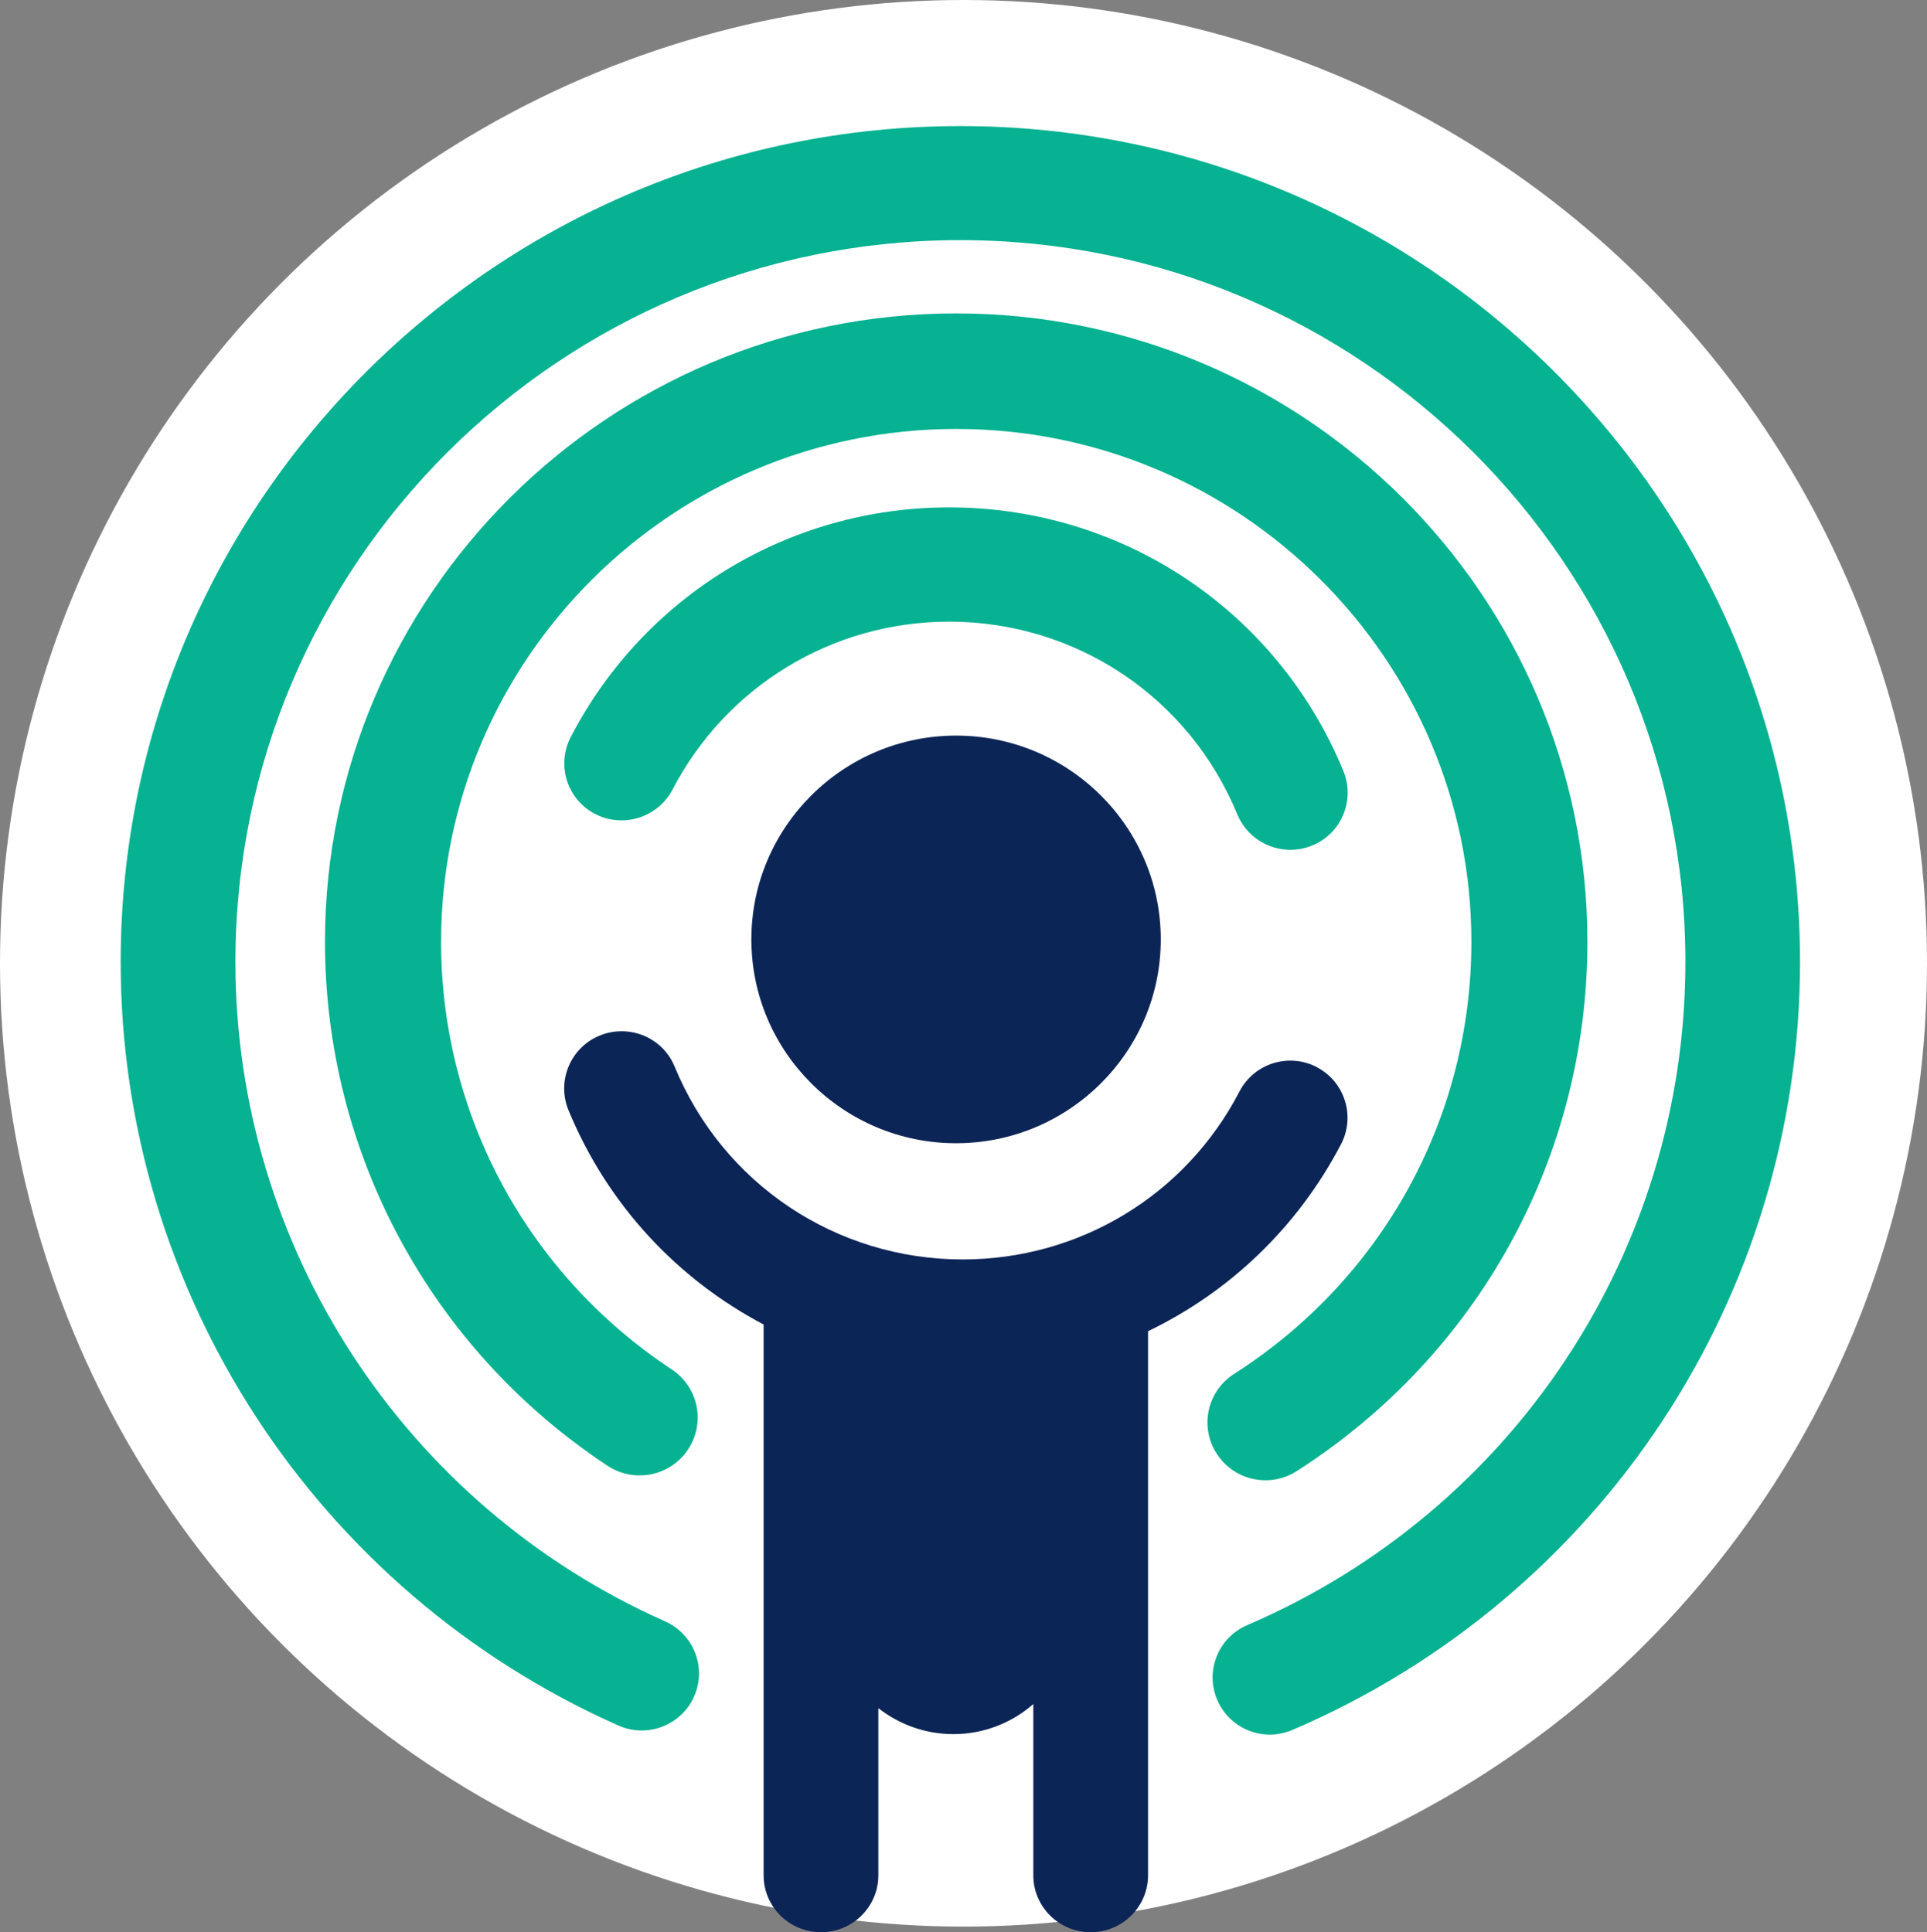
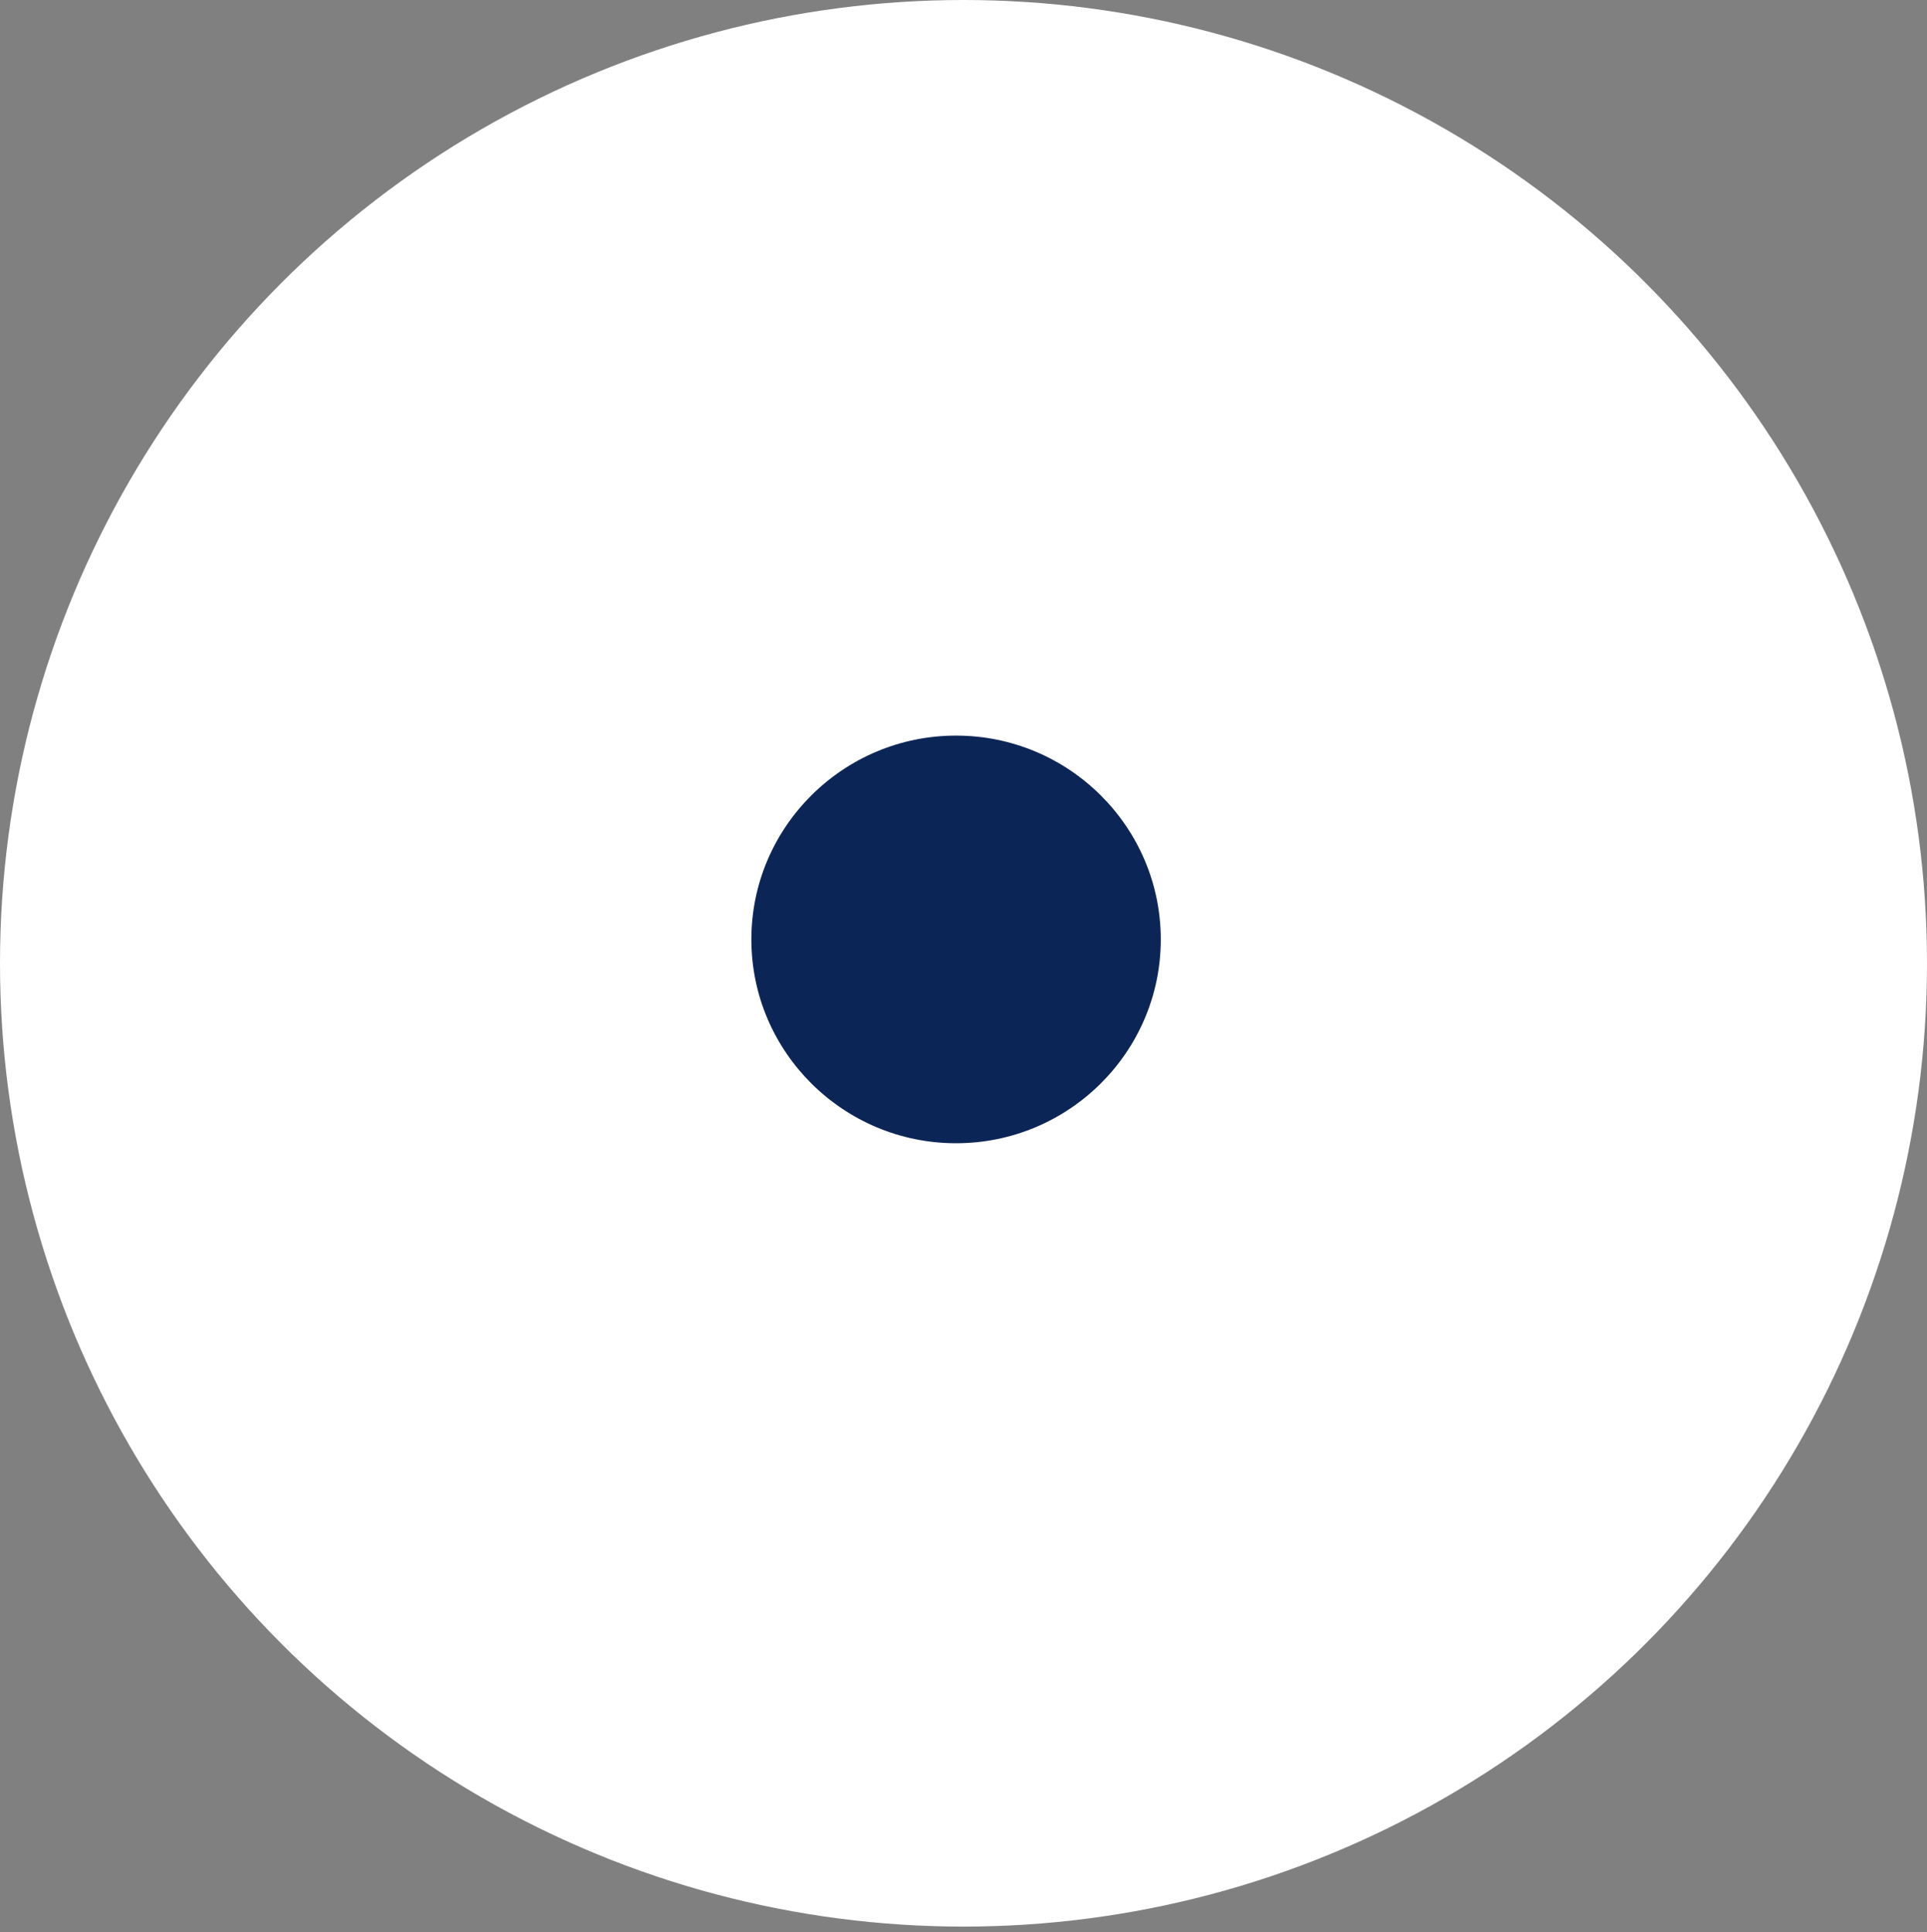
<svg xmlns="http://www.w3.org/2000/svg" id="uuid-b122d4a7-95cb-4aa4-8748-e6cfbbdd0846" viewBox="0 0 48 48.141">
  <rect x="0" y="0" width="48" height="48.141" fill="#808080" stroke="none" />
  <defs>
    <style>.uuid-1cec11e1-743a-400d-bbfa-b84dffa37c0e{fill:#06b291;}.uuid-5a754e7e-40d1-4c27-b3c0-c54e64af9164{fill:#fff;}.uuid-0331ba11-2e2f-4986-a34d-354e9f1f5bd2{fill:#0c2557;}</style>
  </defs>
  <circle class="uuid-5a754e7e-40d1-4c27-b3c0-c54e64af9164" cx="24" cy="24" r="24" />
-   <path class="uuid-1cec11e1-743a-400d-bbfa-b84dffa37c0e" d="M32.143,21.173c-.562,0-1.095-.334-1.323-.884-1.201-2.916-4.015-4.801-7.176-4.801-2.908,0-5.547,1.605-6.891,4.182-.362.696-1.226.969-1.926.611-.701-.362-.973-1.218-.611-1.918,1.833-3.527,5.445-5.722,9.428-5.722,4.325,0,8.177,2.578,9.819,6.569.297.729-.049,1.56-.782,1.857-.179.073-.362.106-.542.106h.004Z" />
  <path class="uuid-0331ba11-2e2f-4986-a34d-354e9f1f5bd2" d="M23.815,18.327c-2.81,0-5.099,2.276-5.099,5.078s2.289,5.078,5.099,5.078,5.099-2.276,5.099-5.078-2.289-5.078-5.099-5.078Z" />
-   <path class="uuid-1cec11e1-743a-400d-bbfa-b84dffa37c0e" d="M31.524,36.88c-.476,0-.941-.232-1.218-.664-.432-.668-.236-1.56.436-1.987,3.702-2.366,5.909-6.39,5.909-10.763,0-7.045-5.758-12.779-12.832-12.779s-12.832,5.734-12.832,12.779c0,4.292,2.146,8.275,5.746,10.653.664.44.847,1.332.403,1.996-.44.664-1.34.843-2.004.403-4.406-2.912-7.037-7.795-7.037-13.052,0-8.633,7.053-15.658,15.723-15.658s15.723,7.025,15.723,15.658c0,5.359-2.708,10.287-7.241,13.186-.24.155-.513.228-.778.228Z" />
-   <path class="uuid-0331ba11-2e2f-4986-a34d-354e9f1f5bd2" d="M32.799,26.585c-.701-.362-1.564-.09-1.926.611-1.34,2.582-3.983,4.182-6.891,4.182-3.16,0-5.974-1.885-7.176-4.801-.297-.729-1.132-1.075-1.865-.778-.729.297-1.079,1.128-.782,1.857.969,2.354,2.712,4.211,4.862,5.343h0v13.72c0,.786.639,1.421,1.429,1.421s1.429-.635,1.429-1.421v-4.162c.513.403,1.165.647,1.869.647.766,0,1.462-.285,1.991-.749v4.264c0,.786.639,1.421,1.429,1.421s1.429-.635,1.429-1.421v-13.553c2.028-.977,3.726-2.586,4.809-4.663.362-.696.09-1.556-.611-1.918h0Z" />
-   <path class="uuid-1cec11e1-743a-400d-bbfa-b84dffa37c0e" d="M31.634,43.217c-.554,0-1.079-.322-1.311-.859-.314-.721.02-1.56.745-1.869,6.63-2.847,10.914-9.33,10.914-16.522,0-9.916-8.1-17.984-18.061-17.984S5.864,14.051,5.864,23.967c0,7.086,4.199,13.537,10.702,16.428.721.322,1.042,1.161.721,1.877s-1.169,1.038-1.885.717c-7.53-3.343-12.396-10.812-12.396-19.022C3.005,12.483,12.388,3.141,23.921,3.141s20.916,9.342,20.916,20.826c0,8.324-4.96,15.838-12.641,19.132-.183.077-.375.118-.566.118,0,0,.004,0,.004,0Z" />
</svg>